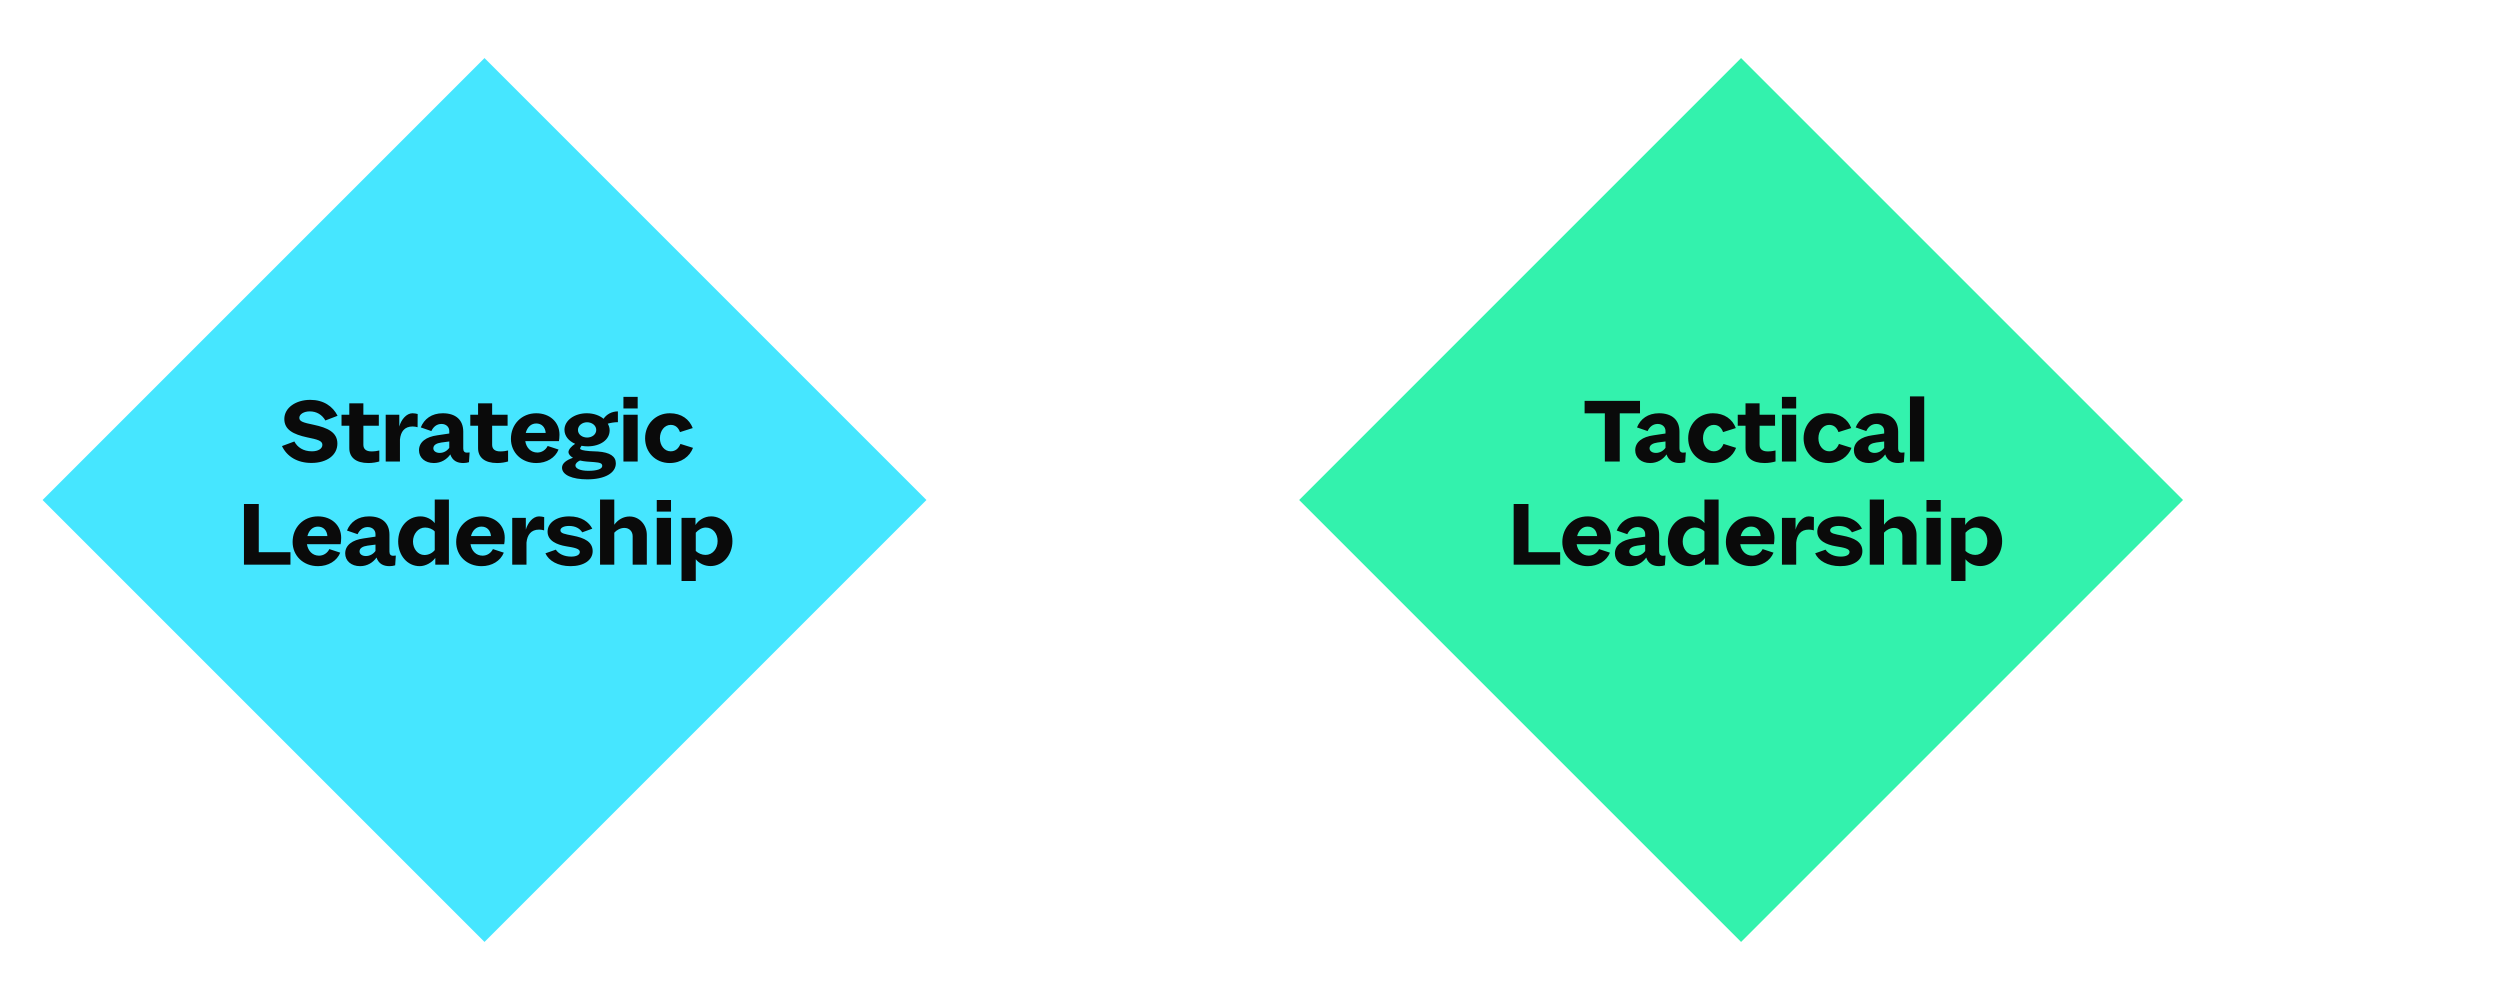
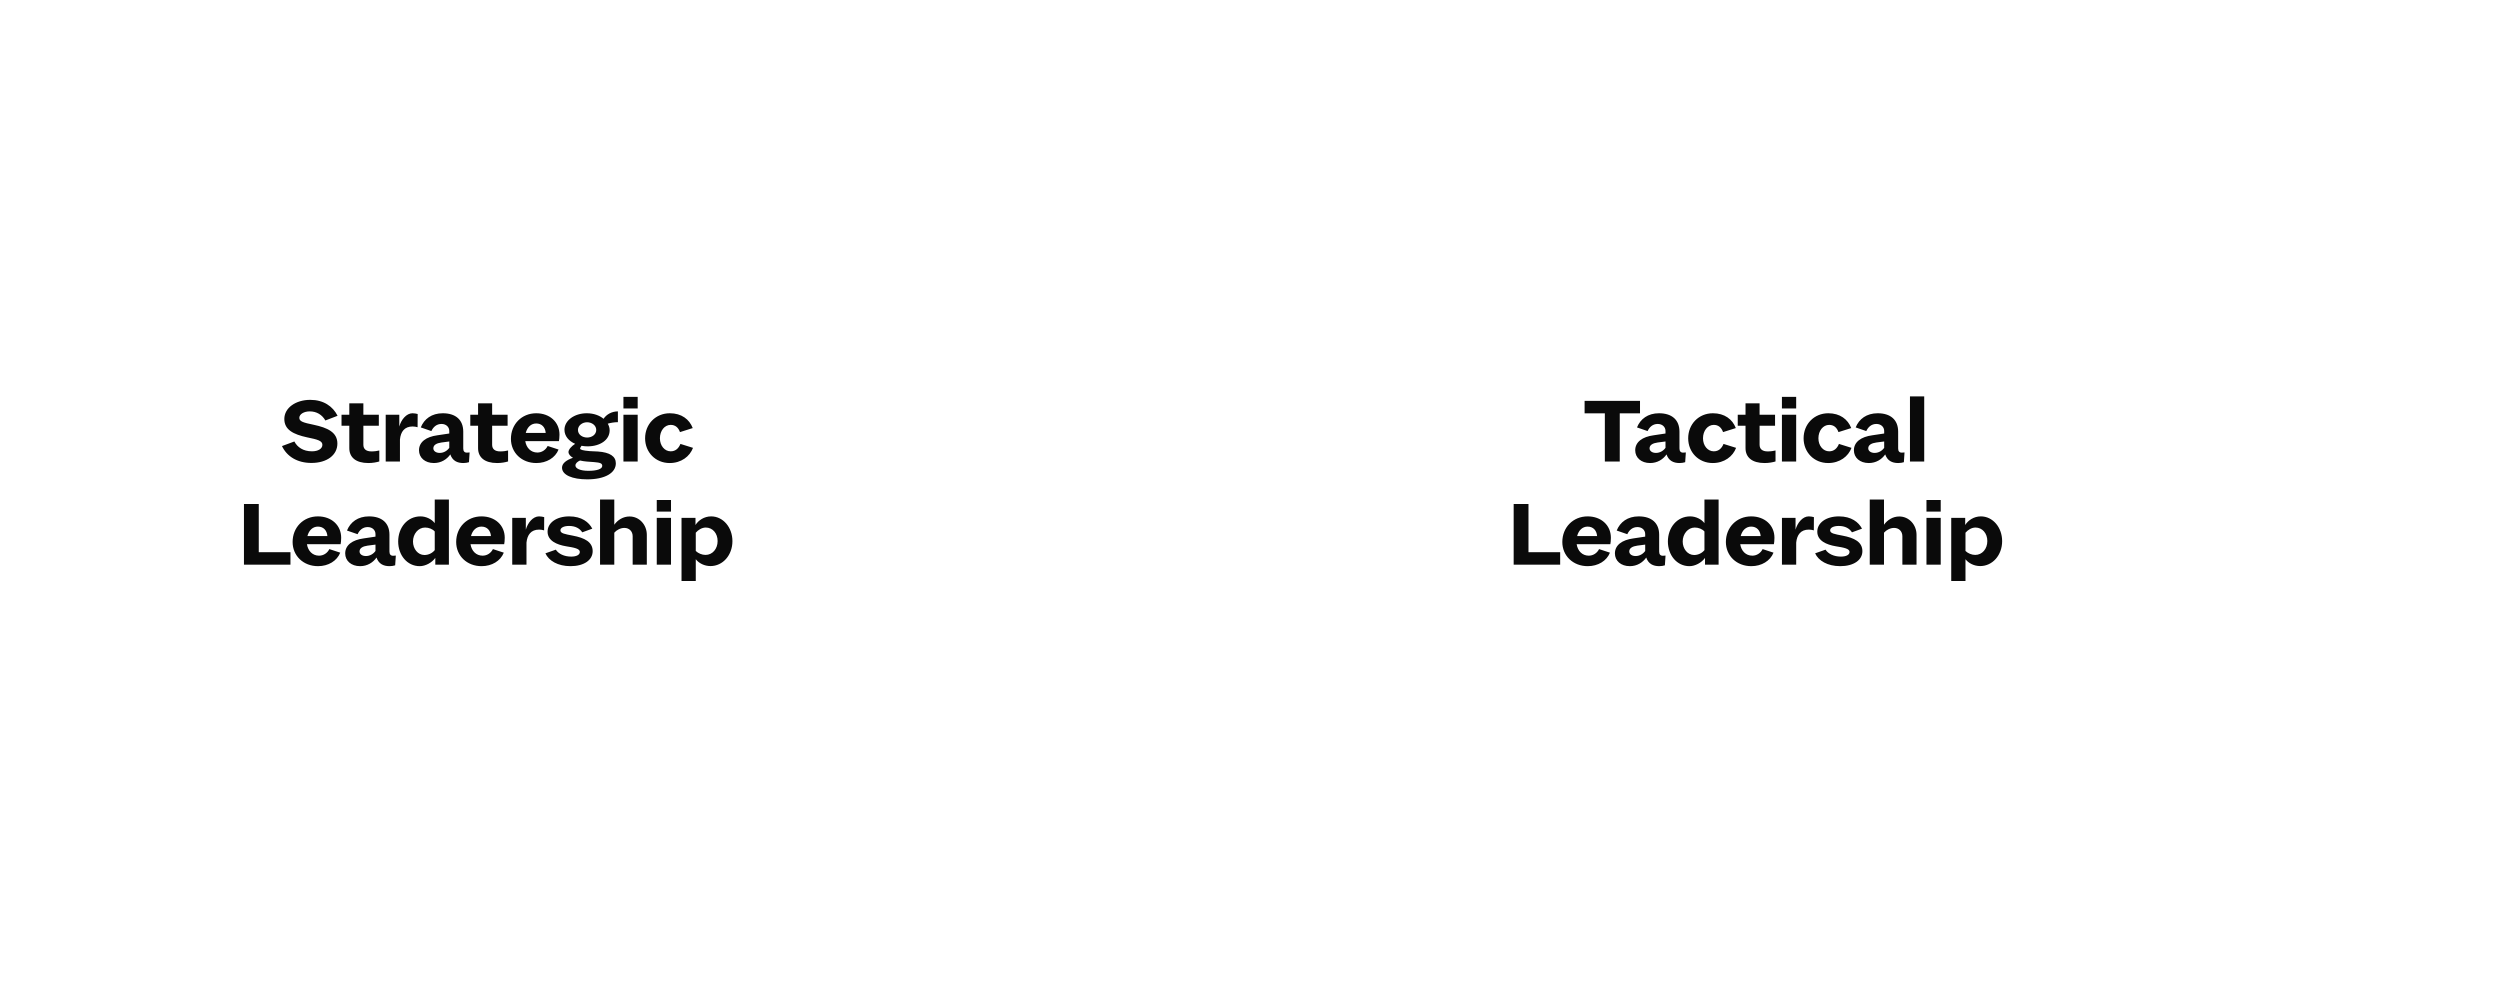
<svg xmlns="http://www.w3.org/2000/svg" width="800" height="320" fill="none">
-   <path fill="#fff" d="M0 0h800v320H0z" />
-   <path fill="#33F2AD" d="M557.145 18.579 698.566 160 557.145 301.421 415.724 160z" />
-   <path fill="#46E6FF" d="m155.041 18.579 141.421 141.421L155.041 301.421 13.62 160z" />
  <path d="M507.073 132.273h6.48v15.42h4.77v-15.42h6.48v-3.99h-17.73v3.99ZM539.259 147.903l.21-3.12c-.24.03-.63.06-.87.06-.81 0-1.17-.48-1.17-1.35v-5.37c0-3.78-2.43-5.88-6.54-5.88-3.57 0-5.97 1.83-7.05 4.53l3.39 1.17c.6-1.29 1.65-2.28 3.24-2.28 1.5 0 2.49.99 2.49 2.25v.81l-3.81.57c-3.57.48-5.88 2.13-5.88 4.8 0 2.37 1.92 4.08 4.77 4.08 2.31 0 4.14-1.17 5.25-2.76.69 2.01 2.19 2.76 4.17 2.76.69 0 1.29-.12 1.8-.27Zm-9.36-2.97c-1.23 0-2.04-.63-2.04-1.47 0-1.08 1.05-1.65 2.58-1.86l2.52-.33v2.04c-.72.99-1.83 1.62-3.06 1.62ZM555.55 143.313l-4.02-1.26c-.57 1.41-1.56 2.37-3.12 2.37-1.95 0-3.45-1.8-3.45-4.17 0-2.4 1.47-4.29 3.45-4.29 1.44 0 2.43.81 2.97 2.31l4.08-1.29c-1.08-2.82-3.6-4.74-7.32-4.74-4.59 0-7.92 3.51-7.92 8.01 0 4.47 3.33 7.92 7.86 7.92 3.72 0 6.45-2.13 7.47-4.86ZM568.167 147.663v-3.51c-.6.15-1.5.3-2.49.3-1.77 0-2.61-.78-2.61-2.13v-6.09h4.95v-3.51h-4.95v-3.66h-4.5v3.66h-2.49v3.51h2.49v7.17c0 2.94 2.07 4.77 6.12 4.77 1.29 0 2.64-.24 3.48-.51ZM574.775 147.693v-14.97h-4.56v14.97h4.56Zm0-16.98v-3.72h-4.56v3.72h4.56ZM592.481 143.313l-4.02-1.26c-.57 1.41-1.56 2.37-3.12 2.37-1.95 0-3.45-1.8-3.45-4.17 0-2.4 1.47-4.29 3.45-4.29 1.44 0 2.43.81 2.97 2.31l4.08-1.29c-1.08-2.82-3.6-4.74-7.32-4.74-4.59 0-7.92 3.51-7.92 8.01 0 4.47 3.33 7.92 7.86 7.92 3.72 0 6.45-2.13 7.47-4.86ZM609.237 147.903l.21-3.12c-.24.03-.63.06-.87.06-.81 0-1.17-.48-1.17-1.35v-5.37c0-3.78-2.43-5.88-6.54-5.88-3.57 0-5.97 1.83-7.05 4.53l3.39 1.17c.6-1.29 1.65-2.28 3.24-2.28 1.5 0 2.49.99 2.49 2.25v.81l-3.81.57c-3.57.48-5.88 2.13-5.88 4.8 0 2.37 1.92 4.08 4.77 4.08 2.31 0 4.14-1.17 5.25-2.76.69 2.01 2.19 2.76 4.17 2.76.69 0 1.29-.12 1.8-.27Zm-9.36-2.97c-1.23 0-2.04-.63-2.04-1.47 0-1.08 1.05-1.65 2.58-1.86l2.52-.33v2.04c-.72.99-1.83 1.62-3.06 1.62ZM615.749 147.693v-20.85h-4.56v20.85h4.56ZM489.114 161.283h-4.74v19.41h14.88v-3.99h-10.14v-15.42ZM508.043 168.513c1.77 0 2.88 1.2 3.03 3.03h-6.39c.48-1.86 1.71-3.03 3.36-3.03Zm7.14 8.34-3.48-1.14c-.66 1.32-1.92 2.1-3.3 2.1-2.07 0-3.54-1.5-3.87-3.66h10.77c.09-.36.18-1.29.18-2.07 0-4.02-3.12-6.84-7.44-6.84-4.68 0-8.1 3.54-8.1 8.19 0 4.44 3.45 7.74 8.13 7.74 3.3 0 6.06-1.68 7.11-4.32ZM532.762 180.903l.21-3.12c-.24.03-.63.06-.87.06-.81 0-1.17-.48-1.17-1.35v-5.37c0-3.78-2.43-5.88-6.54-5.88-3.57 0-5.97 1.83-7.05 4.53l3.39 1.17c.6-1.29 1.65-2.28 3.24-2.28 1.5 0 2.49.99 2.49 2.25v.81l-3.81.57c-3.57.48-5.88 2.13-5.88 4.8 0 2.37 1.92 4.08 4.77 4.08 2.31 0 4.14-1.17 5.25-2.76.69 2.01 2.19 2.76 4.17 2.76.69 0 1.29-.12 1.8-.27Zm-9.36-2.97c-1.23 0-2.04-.63-2.04-1.47 0-1.08 1.05-1.65 2.58-1.86l2.52-.33v2.04c-.72.99-1.83 1.62-3.06 1.62ZM542.124 177.603c-2.1 0-3.66-1.98-3.66-4.32 0-2.4 1.65-4.47 3.87-4.47 1.2 0 2.4.48 3.09 1.26v5.97c-.78.96-2.01 1.56-3.3 1.56Zm3.48 3.09h4.35v-20.85h-4.53v7.56c-.93-1.23-2.73-2.16-4.56-2.16-4.23 0-7.14 3.6-7.14 8.04 0 4.38 2.88 7.89 6.9 7.89 1.83 0 3.87-1.11 4.98-2.64v2.16ZM560.383 168.513c1.77 0 2.88 1.2 3.03 3.03h-6.39c.48-1.86 1.71-3.03 3.36-3.03Zm7.14 8.34-3.48-1.14c-.66 1.32-1.92 2.1-3.3 2.1-2.07 0-3.54-1.5-3.87-3.66h10.77c.09-.36.18-1.29.18-2.07 0-4.02-3.12-6.84-7.44-6.84-4.68 0-8.1 3.54-8.1 8.19 0 4.44 3.45 7.74 8.13 7.74 3.3 0 6.06-1.68 7.11-4.32ZM578.833 169.473c.45 0 1.17.09 1.59.24l.03-4.23c-.42-.12-1.08-.24-1.65-.24-1.95 0-3.63 2.04-4.23 4.26v-3.78h-4.35v14.97h4.56v-7.05c.24-2.49 1.44-4.17 4.05-4.17ZM595.962 176.373c0-2.94-2.55-4.26-6.42-4.98-2.43-.48-3.9-.69-3.9-1.68 0-.84 1.08-1.41 2.76-1.41 2.07 0 3.42.81 4.23 2.04l3.21-1.17c-1.08-2.07-3.39-3.93-7.38-3.93-4.14 0-6.93 2.07-6.93 4.89 0 2.91 2.94 4.17 5.94 4.68 2.61.42 4.38.75 4.38 1.8 0 .96-1.11 1.5-2.76 1.5-2.25 0-4.08-.9-4.92-2.22l-3.33 1.17c1.05 2.34 3.93 4.11 8.04 4.11 4.29 0 7.08-1.95 7.08-4.8ZM598.32 180.693h4.56v-10.23c.75-.87 1.98-1.53 3.24-1.53 1.56 0 2.64 1.11 2.64 2.67v9.09h4.53v-9.54c0-3.24-2.4-5.88-5.52-5.88-2.04 0-3.81 1.11-4.89 2.64v-8.07h-4.56v20.85ZM621.03 180.693v-14.97h-4.56v14.97h4.56Zm0-16.98v-3.72h-4.56v3.72h4.56ZM632.075 177.573c-1.11 0-2.31-.48-3.12-1.26v-5.85c.78-.9 1.95-1.65 3.21-1.65 2.19 0 3.78 1.86 3.78 4.32 0 2.52-1.65 4.44-3.87 4.44Zm8.61-4.41c0-4.38-2.97-7.92-6.81-7.92-2.25 0-4.11 1.29-5.01 2.76v-2.28h-4.47v20.19h4.56v-6.96c.99 1.29 2.79 2.19 4.71 2.19 3.96 0 7.02-3.51 7.02-7.98ZM99.293 127.953c-4.65 0-8.31 2.55-8.31 6.12 0 3.45 2.88 4.92 7.29 5.88 3.42.69 4.89 1.11 4.89 2.4 0 1.23-1.35 2.07-3.33 2.07-2.82 0-4.68-1.32-5.64-3.15l-3.96 1.47c1.56 3.3 4.86 5.4 9.42 5.4 4.98 0 8.31-2.52 8.31-6.21 0-3.63-3.21-5.07-7.56-6-3.33-.69-4.62-1.05-4.62-2.22 0-1.2 1.5-2.07 3.33-2.07 2.22 0 3.96 1.08 5.01 2.91l3.9-1.5c-1.53-3.06-4.53-5.1-8.73-5.1ZM121.377 147.663v-3.51c-.6.15-1.5.3-2.49.3-1.77 0-2.61-.78-2.61-2.13v-6.09h4.95v-3.51h-4.95v-3.66h-4.5v3.66h-2.49v3.51h2.49v7.17c0 2.94 2.07 4.77 6.12 4.77 1.29 0 2.64-.24 3.48-.51ZM132.035 136.473c.45 0 1.17.09 1.59.24l.03-4.23c-.42-.12-1.08-.24-1.65-.24-1.95 0-3.63 2.04-4.23 4.26v-3.78h-4.35v14.97h4.56v-7.05c.24-2.49 1.44-4.17 4.05-4.17ZM150.069 147.903l.21-3.12c-.24.03-.63.06-.87.06-.81 0-1.17-.48-1.17-1.35v-5.37c0-3.78-2.43-5.88-6.54-5.88-3.57 0-5.97 1.83-7.05 4.53l3.39 1.17c.6-1.29 1.65-2.28 3.24-2.28 1.5 0 2.49.99 2.49 2.25v.81l-3.81.57c-3.57.48-5.88 2.13-5.88 4.8 0 2.37 1.92 4.08 4.77 4.08 2.31 0 4.14-1.17 5.25-2.76.69 2.01 2.19 2.76 4.17 2.76.69 0 1.29-.12 1.8-.27Zm-9.36-2.97c-1.23 0-2.04-.63-2.04-1.47 0-1.08 1.05-1.65 2.58-1.86l2.52-.33v2.04c-.72.99-1.83 1.62-3.06 1.62ZM162.584 147.663v-3.51c-.6.15-1.5.3-2.49.3-1.77 0-2.61-.78-2.61-2.13v-6.09h4.95v-3.51h-4.95v-3.66h-4.5v3.66h-2.49v3.51h2.49v7.17c0 2.94 2.07 4.77 6.12 4.77 1.29 0 2.64-.24 3.48-.51ZM171.596 135.513c1.77 0 2.88 1.2 3.03 3.03h-6.39c.48-1.86 1.71-3.03 3.36-3.03Zm7.14 8.34-3.48-1.14c-.66 1.32-1.92 2.1-3.3 2.1-2.07 0-3.54-1.5-3.87-3.66h10.77c.09-.36.18-1.29.18-2.07 0-4.02-3.12-6.84-7.44-6.84-4.68 0-8.1 3.54-8.1 8.19 0 4.44 3.45 7.74 8.13 7.74 3.3 0 6.06-1.68 7.11-4.32ZM184.946 137.583c0-1.41 1.38-2.46 2.91-2.46 1.53 0 2.94.99 2.94 2.46s-1.38 2.43-2.91 2.43c-1.53 0-2.94-.93-2.94-2.43Zm3.36 13.08c-2.67 0-4.17-.75-4.17-1.71 0-.66.63-1.23 1.47-1.59.66.15 1.35.27 2.1.33l2.43.18c1.98.15 2.58.42 2.58 1.23 0 .99-1.74 1.56-4.41 1.56Zm9.42-15.57v-3.45c-2.04 0-3.69 1.02-4.59 2.37-1.26-1.05-3.12-1.77-5.37-1.77-3.96 0-7.14 2.31-7.14 5.28 0 2.04 1.41 3.63 3.42 4.5-1.17.75-2.13 1.83-2.13 2.61 0 .69.54 1.35 1.44 1.86-2.04.69-3.51 1.74-3.51 3.15 0 2.37 3.3 3.75 8.07 3.75 5.67 0 9.15-2.04 9.15-5.13 0-2.22-1.86-3.51-5.76-3.78l-2.55-.12c-2.22-.18-3.12-.45-3.12-.81 0-.21.24-.63.45-.9.63.12 1.29.18 1.95.18 3.93 0 7.05-2.01 7.05-5.13 0-.72-.21-1.47-.6-2.13.9-.27 2.16-.48 3.24-.48ZM204.058 147.693v-14.97h-4.56v14.97h4.56Zm0-16.98v-3.72h-4.56v3.72h4.56ZM221.763 143.313l-4.02-1.26c-.57 1.41-1.56 2.37-3.12 2.37-1.95 0-3.45-1.8-3.45-4.17 0-2.4 1.47-4.29 3.45-4.29 1.44 0 2.43.81 2.97 2.31l4.08-1.29c-1.08-2.82-3.6-4.74-7.32-4.74-4.59 0-7.92 3.51-7.92 8.01 0 4.47 3.33 7.92 7.86 7.92 3.72 0 6.45-2.13 7.47-4.86ZM82.806 161.283h-4.74v19.41h14.88v-3.99h-10.14v-15.42ZM101.735 168.513c1.77 0 2.88 1.2 3.03 3.03h-6.39c.48-1.86 1.71-3.03 3.36-3.03Zm7.14 8.34-3.48-1.14c-.66 1.32-1.92 2.1-3.3 2.1-2.07 0-3.54-1.5-3.87-3.66h10.77c.09-.36.18-1.29.18-2.07 0-4.02-3.12-6.84-7.44-6.84-4.68 0-8.1 3.54-8.1 8.19 0 4.44 3.45 7.74 8.13 7.74 3.3 0 6.06-1.68 7.11-4.32ZM126.455 180.903l.21-3.12c-.24.03-.63.06-.87.06-.81 0-1.17-.48-1.17-1.35v-5.37c0-3.78-2.43-5.88-6.54-5.88-3.57 0-5.97 1.83-7.05 4.53l3.39 1.17c.6-1.29 1.65-2.28 3.24-2.28 1.5 0 2.49.99 2.49 2.25v.81l-3.81.57c-3.57.48-5.88 2.13-5.88 4.8 0 2.37 1.92 4.08 4.77 4.08 2.31 0 4.14-1.17 5.25-2.76.69 2.01 2.19 2.76 4.17 2.76.69 0 1.29-.12 1.8-.27Zm-9.36-2.97c-1.23 0-2.04-.63-2.04-1.47 0-1.08 1.05-1.65 2.58-1.86l2.52-.33v2.04c-.72.99-1.83 1.62-3.06 1.62ZM135.816 177.603c-2.1 0-3.66-1.98-3.66-4.32 0-2.4 1.65-4.47 3.87-4.47 1.2 0 2.4.48 3.09 1.26v5.97c-.78.96-2.01 1.56-3.3 1.56Zm3.48 3.09h4.35v-20.85h-4.53v7.56c-.93-1.23-2.73-2.16-4.56-2.16-4.23 0-7.14 3.6-7.14 8.04 0 4.38 2.88 7.89 6.9 7.89 1.83 0 3.87-1.11 4.98-2.64v2.16ZM154.076 168.513c1.77 0 2.88 1.2 3.03 3.03h-6.39c.48-1.86 1.71-3.03 3.36-3.03Zm7.14 8.34-3.48-1.14c-.66 1.32-1.92 2.1-3.3 2.1-2.07 0-3.54-1.5-3.87-3.66h10.77c.09-.36.18-1.29.18-2.07 0-4.02-3.12-6.84-7.44-6.84-4.68 0-8.1 3.54-8.1 8.19 0 4.44 3.45 7.74 8.13 7.74 3.3 0 6.06-1.68 7.11-4.32ZM172.525 169.473c.45 0 1.17.09 1.59.24l.03-4.23c-.42-.12-1.08-.24-1.65-.24-1.95 0-3.63 2.04-4.23 4.26v-3.78h-4.35v14.97h4.56v-7.05c.24-2.49 1.44-4.17 4.05-4.17ZM189.654 176.373c0-2.94-2.55-4.26-6.42-4.98-2.43-.48-3.9-.69-3.9-1.68 0-.84 1.08-1.41 2.76-1.41 2.07 0 3.42.81 4.23 2.04l3.21-1.17c-1.08-2.07-3.39-3.93-7.38-3.93-4.14 0-6.93 2.07-6.93 4.89 0 2.91 2.94 4.17 5.94 4.68 2.61.42 4.38.75 4.38 1.8 0 .96-1.11 1.5-2.76 1.5-2.25 0-4.08-.9-4.92-2.22l-3.33 1.17c1.05 2.34 3.93 4.11 8.04 4.11 4.29 0 7.08-1.95 7.08-4.8ZM192.012 180.693h4.56v-10.23c.75-.87 1.98-1.53 3.24-1.53 1.56 0 2.64 1.11 2.64 2.67v9.09h4.53v-9.54c0-3.24-2.4-5.88-5.52-5.88-2.04 0-3.81 1.11-4.89 2.64v-8.07h-4.56v20.85ZM214.722 180.693v-14.97h-4.56v14.97h4.56Zm0-16.98v-3.72h-4.56v3.72h4.56ZM225.768 177.573c-1.11 0-2.31-.48-3.12-1.26v-5.85c.78-.9 1.95-1.65 3.21-1.65 2.19 0 3.78 1.86 3.78 4.32 0 2.52-1.65 4.44-3.87 4.44Zm8.61-4.41c0-4.38-2.97-7.92-6.81-7.92-2.25 0-4.11 1.29-5.01 2.76v-2.28h-4.47v20.19h4.56v-6.96c.99 1.29 2.79 2.19 4.71 2.19 3.96 0 7.02-3.51 7.02-7.98Z" fill="#0A0A0A" />
</svg>